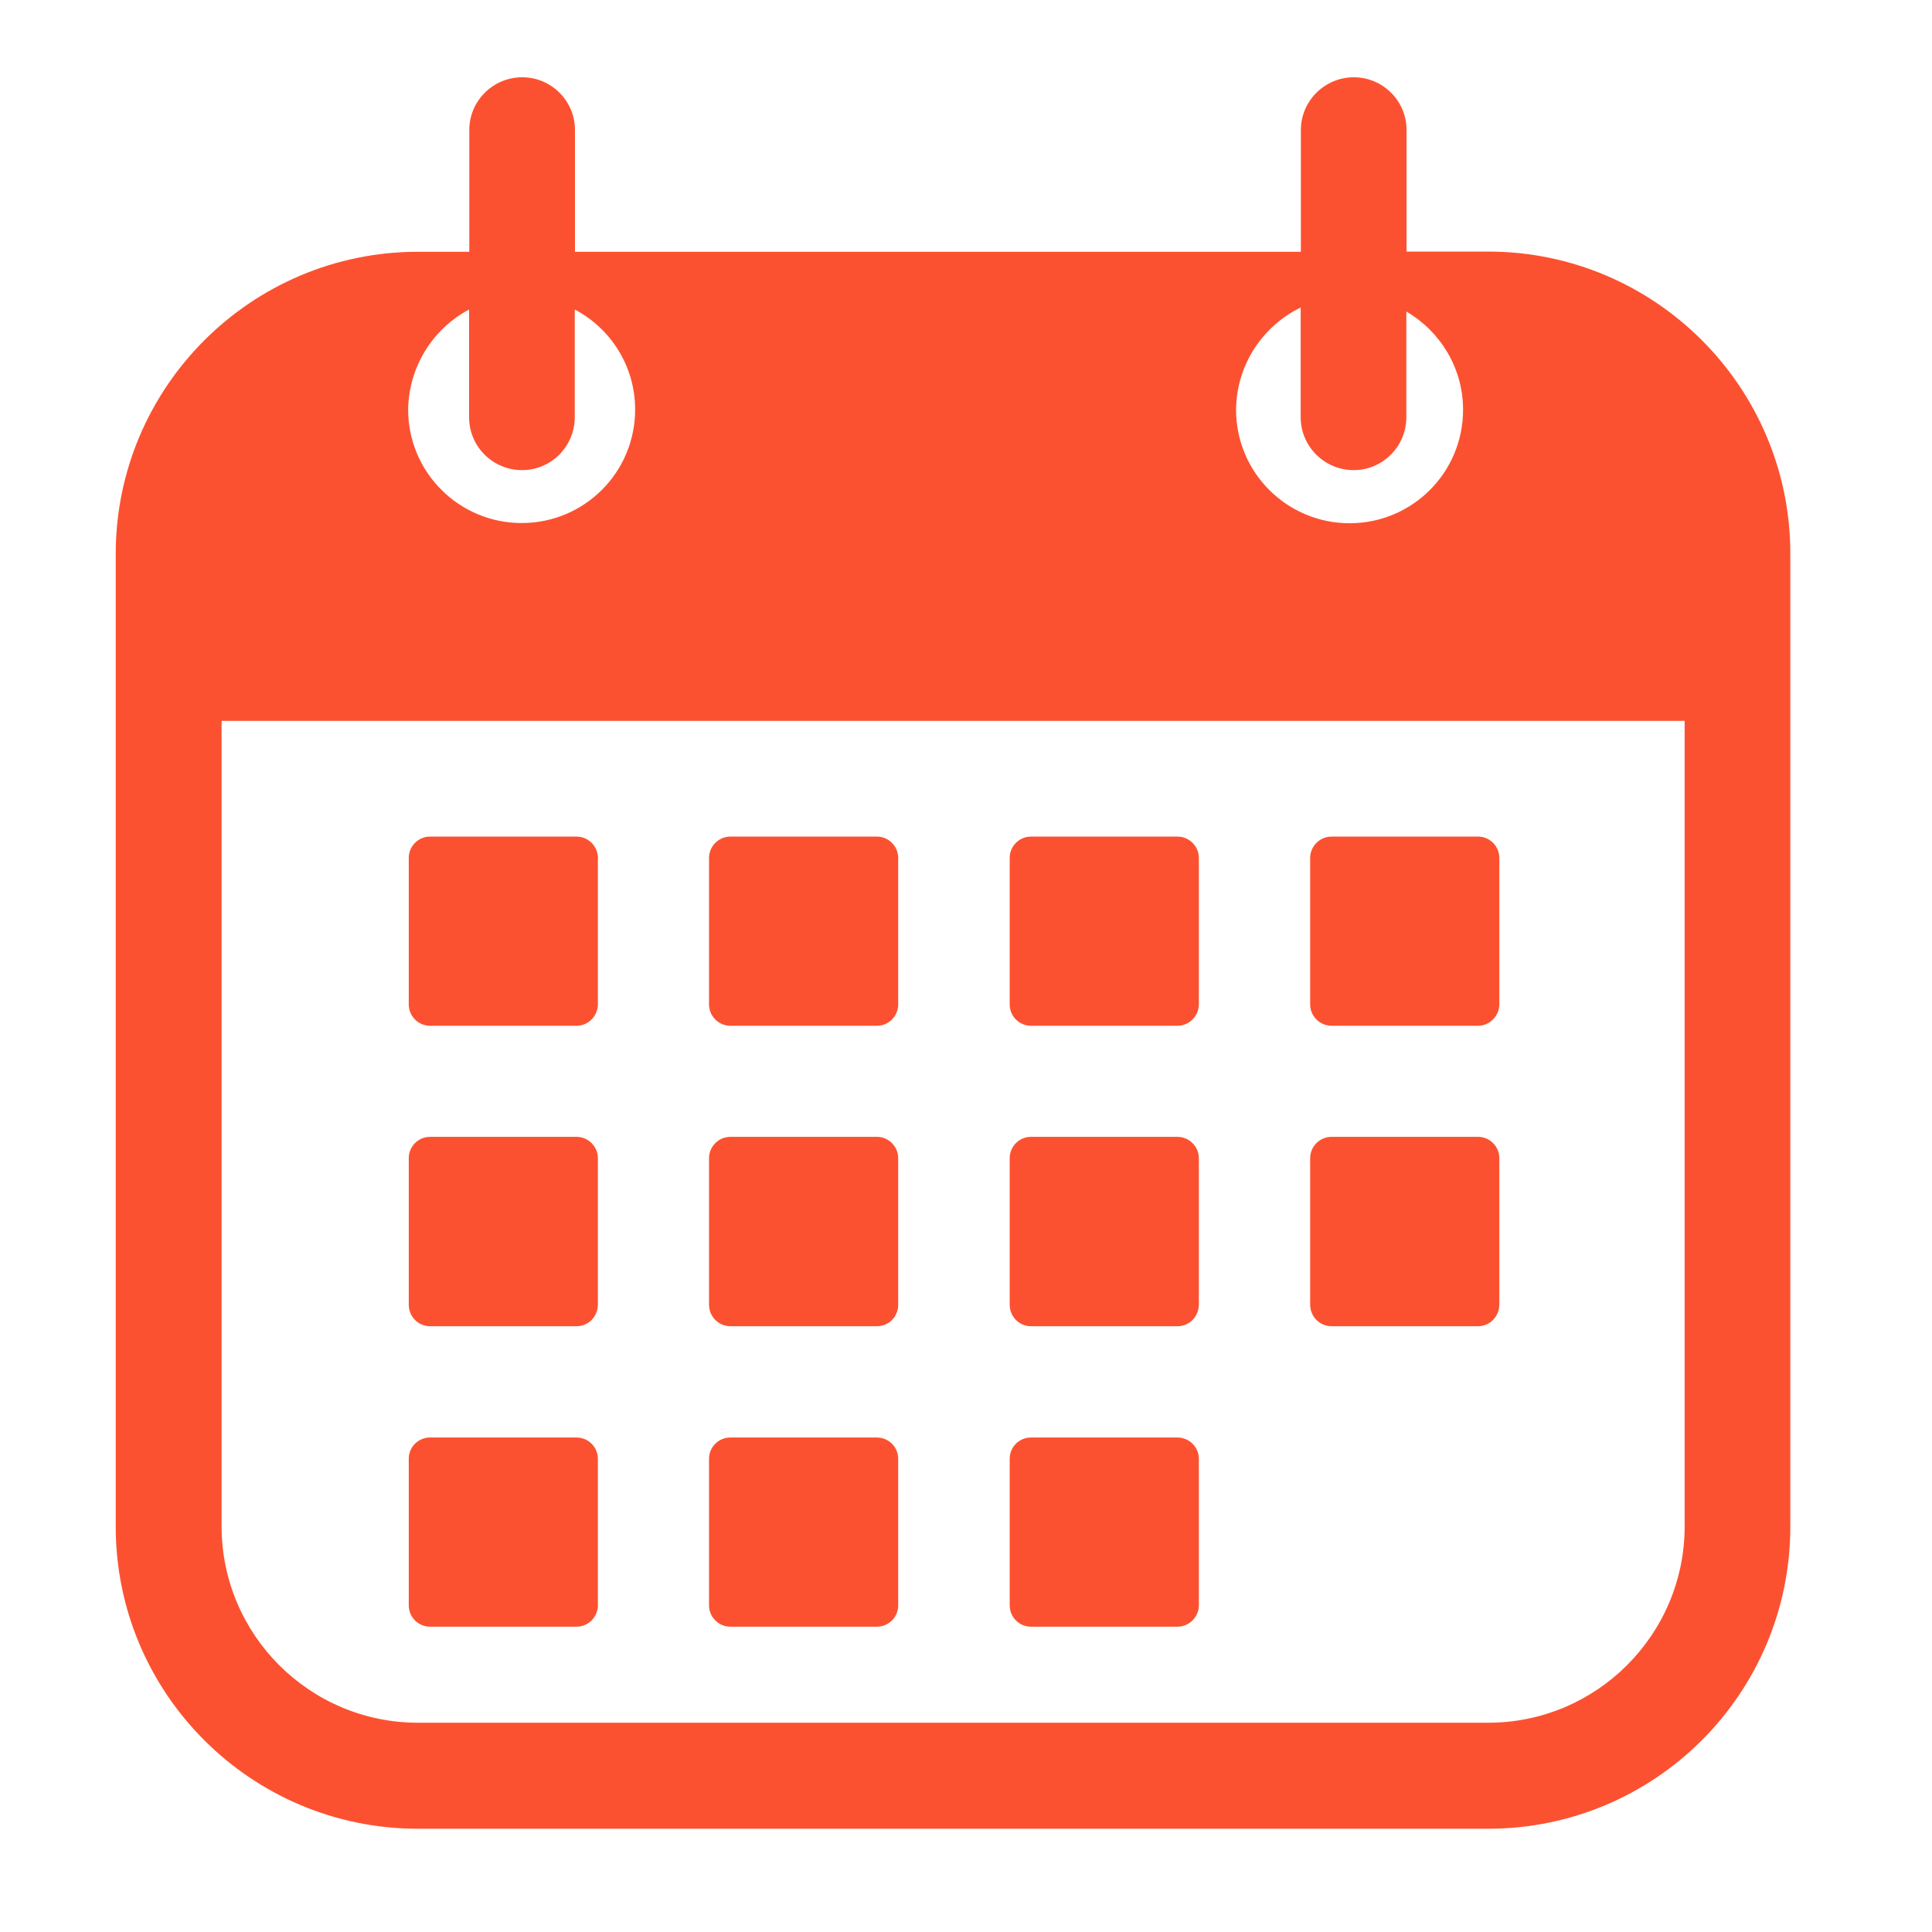
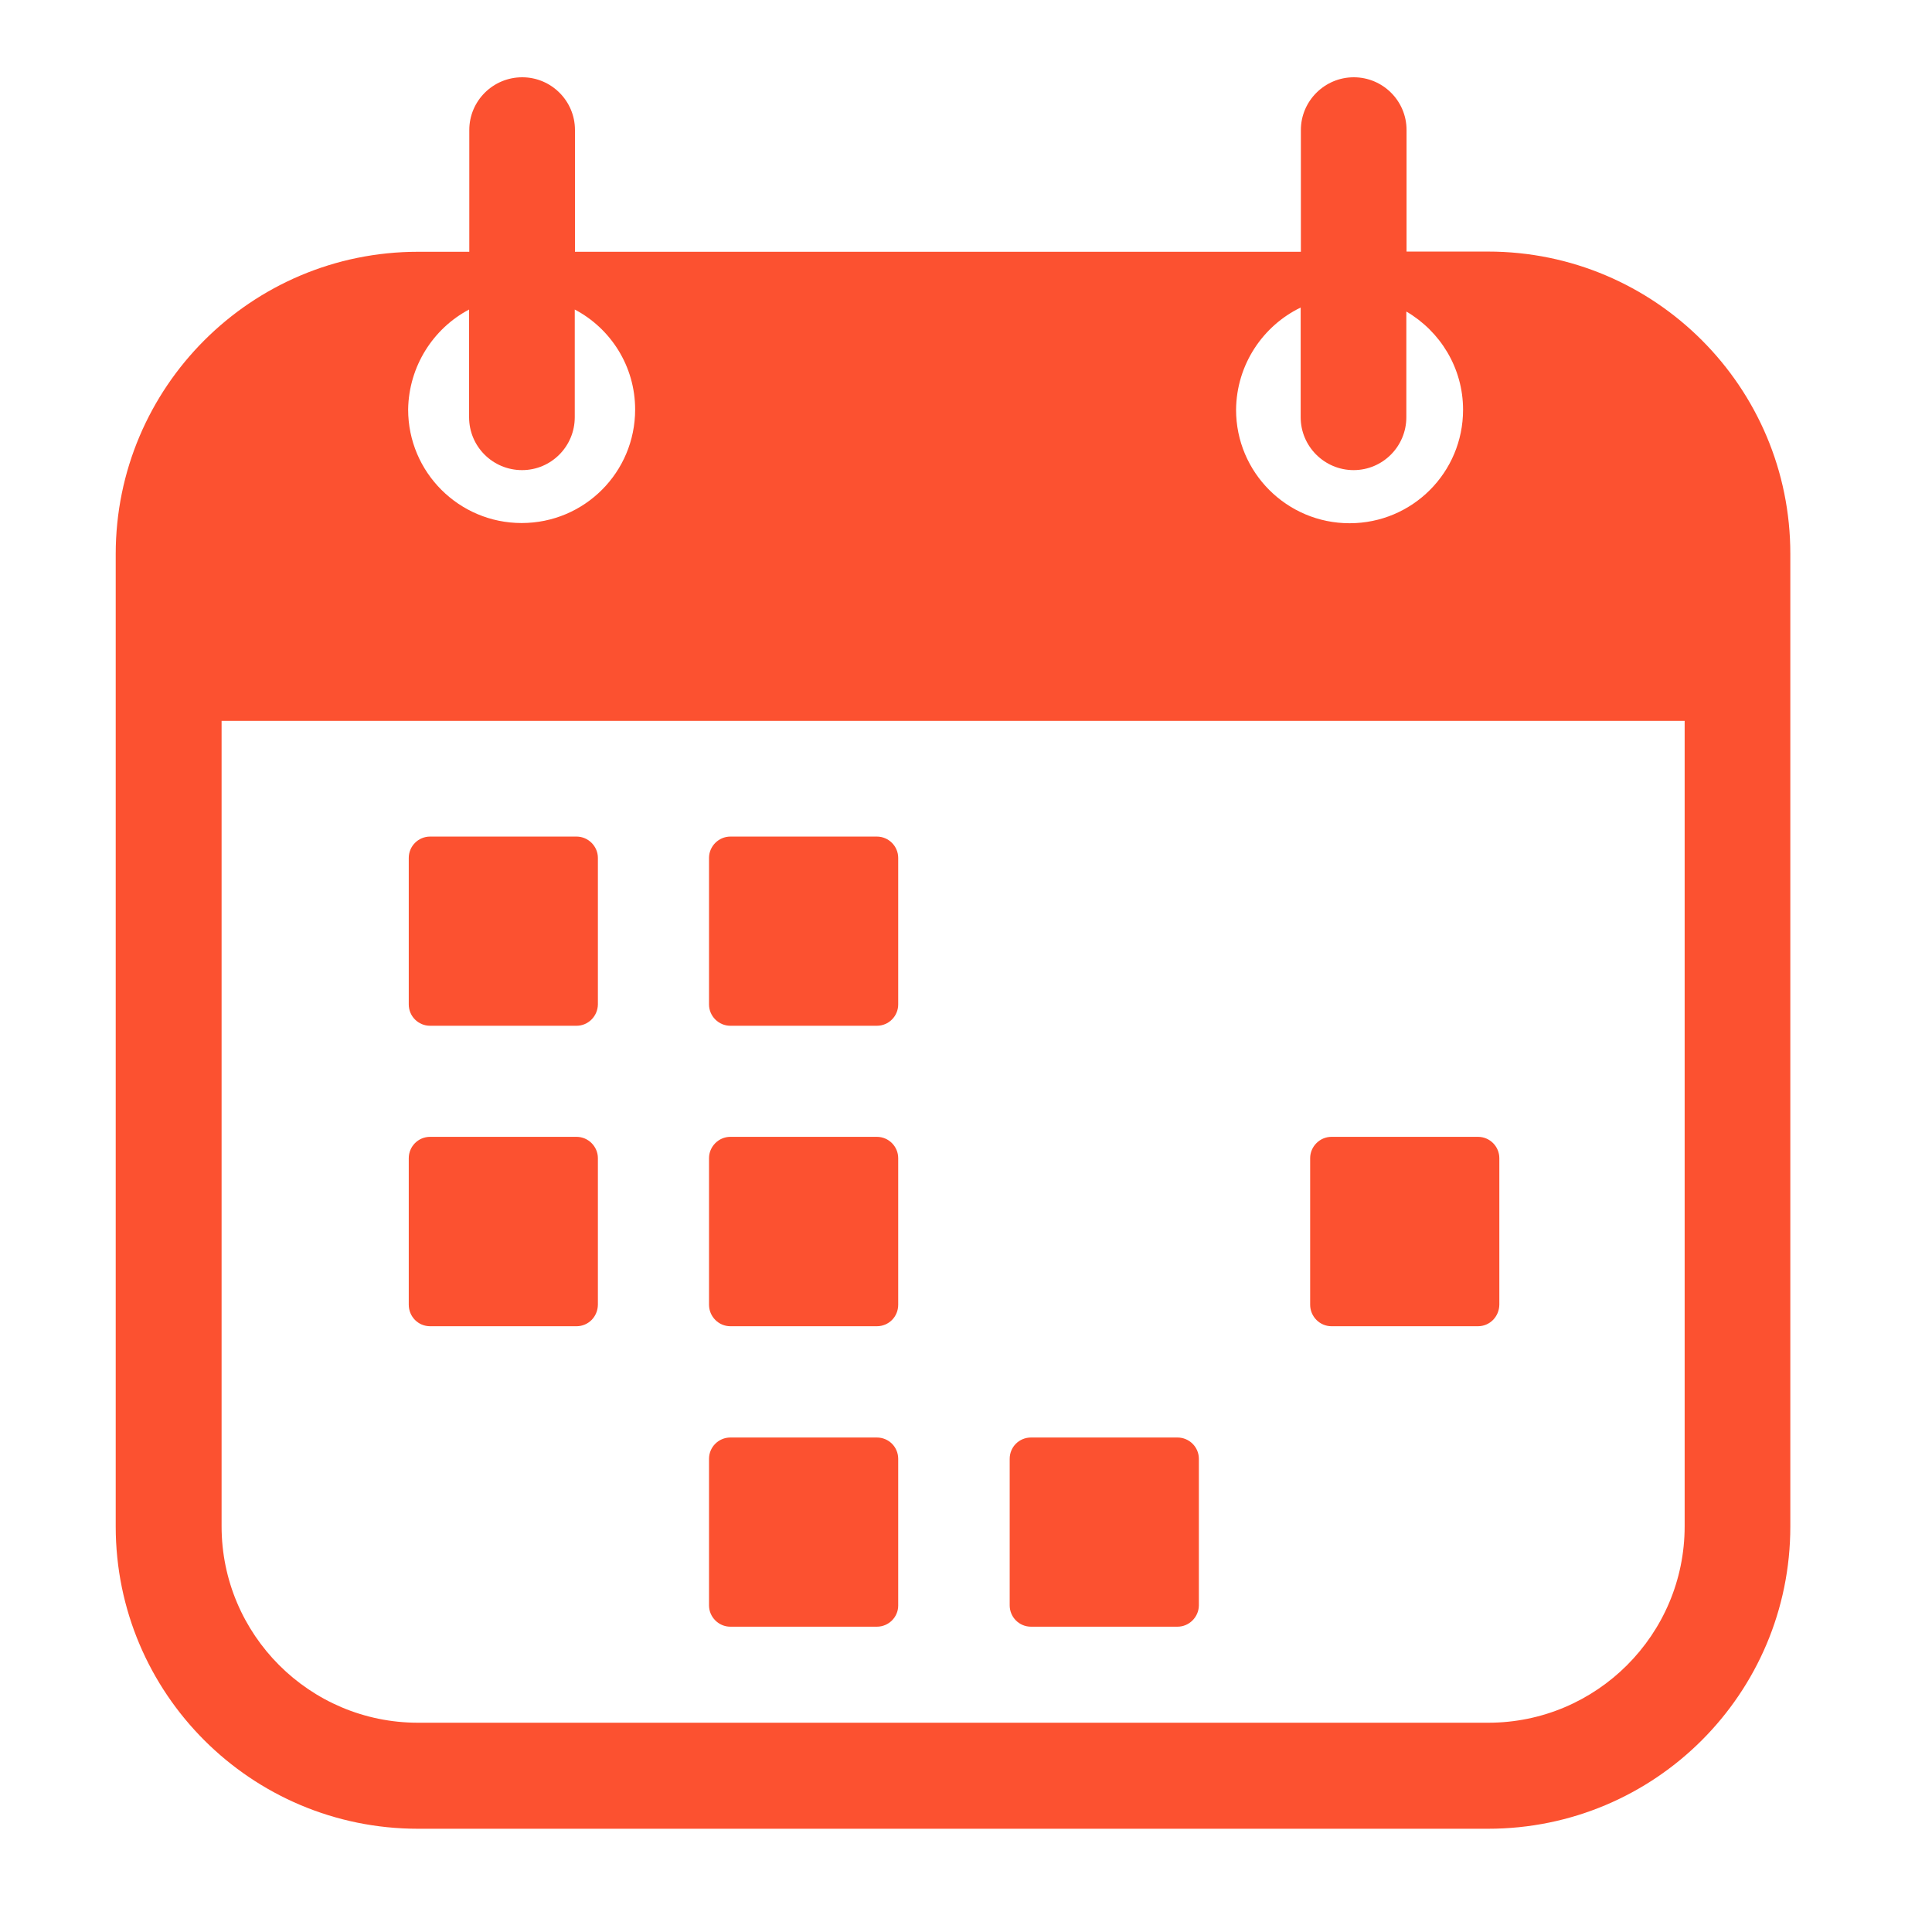
<svg xmlns="http://www.w3.org/2000/svg" width="50" zoomAndPan="magnify" viewBox="0 0 37.5 37.5" height="50" preserveAspectRatio="xMidYMid meet" version="1.0">
  <defs>
    <clipPath id="1116070021">
      <path d="M 2.246 1.48 L 34.812 1.48 L 34.812 35.527 L 2.246 35.527 Z M 2.246 1.48 " clip-rule="nonzero" />
    </clipPath>
  </defs>
  <g clip-path="url(#1116070021)">
    <path fill="#fc5130" d="M 28.883 4.883 L 27.301 4.883 L 27.301 2.523 C 27.301 1.957 26.84 1.5 26.277 1.5 C 25.711 1.5 25.25 1.961 25.25 2.523 L 25.25 4.887 L 11.16 4.887 L 11.16 2.523 C 11.16 1.957 10.699 1.5 10.137 1.5 C 9.566 1.5 9.109 1.961 9.109 2.523 L 9.109 4.887 L 8.113 4.887 C 4.875 4.887 2.246 7.516 2.246 10.754 L 2.246 29.629 C 2.246 32.871 4.875 35.496 8.113 35.496 L 28.883 35.496 C 32.125 35.496 34.75 32.871 34.75 29.629 L 34.75 10.754 C 34.754 7.516 32.125 4.883 28.883 4.883 Z M 25.246 5.969 L 25.246 8.098 C 25.246 8.668 25.711 9.125 26.273 9.125 C 26.84 9.125 27.297 8.664 27.297 8.098 L 27.297 6.047 C 27.953 6.43 28.398 7.141 28.398 7.953 C 28.398 9.172 27.414 10.156 26.195 10.156 C 24.98 10.156 23.992 9.172 23.992 7.953 C 24 7.078 24.512 6.324 25.246 5.969 Z M 9.105 6.008 L 9.105 8.098 C 9.105 8.668 9.566 9.125 10.133 9.125 C 10.699 9.125 11.156 8.664 11.156 8.098 L 11.156 6.008 C 11.855 6.375 12.328 7.109 12.328 7.949 C 12.328 9.168 11.344 10.152 10.125 10.152 C 8.91 10.152 7.922 9.168 7.922 7.949 C 7.934 7.109 8.41 6.375 9.105 6.008 Z M 32.699 29.625 C 32.699 31.73 30.988 33.438 28.887 33.438 L 8.113 33.438 C 6.008 33.438 4.301 31.727 4.301 29.625 L 4.301 13.992 L 32.699 13.992 Z M 32.699 29.625 " fill-opacity="1" fill-rule="nonzero" />
  </g>
  <path fill="#fc5130" d="M 11.191 19.91 L 8.348 19.91 C 8.117 19.91 7.934 19.723 7.934 19.496 L 7.934 16.652 C 7.934 16.426 8.117 16.238 8.348 16.238 L 11.191 16.238 C 11.418 16.238 11.605 16.426 11.605 16.652 L 11.605 19.496 C 11.602 19.723 11.418 19.91 11.191 19.91 Z M 11.191 19.91 " fill-opacity="1" fill-rule="nonzero" />
  <path fill="#fc5130" d="M 11.191 25.742 L 8.348 25.742 C 8.117 25.742 7.934 25.555 7.934 25.324 L 7.934 22.48 C 7.934 22.254 8.117 22.066 8.348 22.066 L 11.191 22.066 C 11.418 22.066 11.605 22.254 11.605 22.48 L 11.605 25.324 C 11.602 25.559 11.418 25.742 11.191 25.742 Z M 11.191 25.742 " fill-opacity="1" fill-rule="nonzero" />
-   <path fill="#fc5130" d="M 11.191 31.574 L 8.348 31.574 C 8.117 31.574 7.934 31.387 7.934 31.16 L 7.934 28.316 C 7.934 28.086 8.117 27.902 8.348 27.902 L 11.191 27.902 C 11.418 27.902 11.605 28.086 11.605 28.316 L 11.605 31.164 C 11.602 31.387 11.418 31.574 11.191 31.574 Z M 11.191 31.574 " fill-opacity="1" fill-rule="nonzero" />
  <path fill="#fc5130" d="M 17.02 19.91 L 14.176 19.91 C 13.949 19.91 13.762 19.723 13.762 19.496 L 13.762 16.652 C 13.762 16.426 13.949 16.238 14.176 16.238 L 17.02 16.238 C 17.25 16.238 17.434 16.426 17.434 16.652 L 17.434 19.496 C 17.434 19.723 17.25 19.91 17.02 19.91 Z M 17.02 19.91 " fill-opacity="1" fill-rule="nonzero" />
  <path fill="#fc5130" d="M 17.02 25.742 L 14.176 25.742 C 13.949 25.742 13.762 25.555 13.762 25.324 L 13.762 22.48 C 13.762 22.254 13.949 22.066 14.176 22.066 L 17.02 22.066 C 17.25 22.066 17.434 22.254 17.434 22.48 L 17.434 25.324 C 17.434 25.559 17.25 25.742 17.02 25.742 Z M 17.02 25.742 " fill-opacity="1" fill-rule="nonzero" />
  <path fill="#fc5130" d="M 17.02 31.574 L 14.176 31.574 C 13.949 31.574 13.762 31.387 13.762 31.16 L 13.762 28.316 C 13.762 28.086 13.949 27.902 14.176 27.902 L 17.02 27.902 C 17.25 27.902 17.434 28.086 17.434 28.316 L 17.434 31.164 C 17.434 31.387 17.25 31.574 17.02 31.574 Z M 17.02 31.574 " fill-opacity="1" fill-rule="nonzero" />
-   <path fill="#fc5130" d="M 22.855 19.91 L 20.012 19.91 C 19.781 19.91 19.598 19.723 19.598 19.496 L 19.598 16.652 C 19.598 16.426 19.781 16.238 20.012 16.238 L 22.855 16.238 C 23.082 16.238 23.27 16.426 23.27 16.652 L 23.27 19.496 C 23.266 19.723 23.082 19.91 22.855 19.91 Z M 22.855 19.91 " fill-opacity="1" fill-rule="nonzero" />
-   <path fill="#fc5130" d="M 22.855 25.742 L 20.012 25.742 C 19.781 25.742 19.598 25.555 19.598 25.324 L 19.598 22.48 C 19.598 22.254 19.781 22.066 20.012 22.066 L 22.855 22.066 C 23.082 22.066 23.27 22.254 23.27 22.48 L 23.27 25.324 C 23.266 25.559 23.082 25.742 22.855 25.742 Z M 22.855 25.742 " fill-opacity="1" fill-rule="nonzero" />
  <path fill="#fc5130" d="M 22.855 31.574 L 20.012 31.574 C 19.781 31.574 19.598 31.387 19.598 31.16 L 19.598 28.316 C 19.598 28.086 19.781 27.902 20.012 27.902 L 22.855 27.902 C 23.082 27.902 23.27 28.086 23.27 28.316 L 23.27 31.164 C 23.266 31.387 23.082 31.574 22.855 31.574 Z M 22.855 31.574 " fill-opacity="1" fill-rule="nonzero" />
-   <path fill="#fc5130" d="M 28.688 19.91 L 25.844 19.91 C 25.617 19.91 25.43 19.723 25.43 19.496 L 25.43 16.652 C 25.43 16.426 25.617 16.238 25.844 16.238 L 28.688 16.238 C 28.918 16.238 29.102 16.426 29.102 16.652 L 29.102 19.496 C 29.098 19.723 28.914 19.91 28.688 19.91 Z M 28.688 19.91 " fill-opacity="1" fill-rule="nonzero" />
  <path fill="#fc5130" d="M 28.688 25.742 L 25.844 25.742 C 25.617 25.742 25.43 25.555 25.43 25.324 L 25.43 22.48 C 25.43 22.254 25.617 22.066 25.844 22.066 L 28.688 22.066 C 28.918 22.066 29.102 22.254 29.102 22.48 L 29.102 25.324 C 29.098 25.559 28.914 25.742 28.688 25.742 Z M 28.688 25.742 " fill-opacity="1" fill-rule="nonzero" />
</svg>